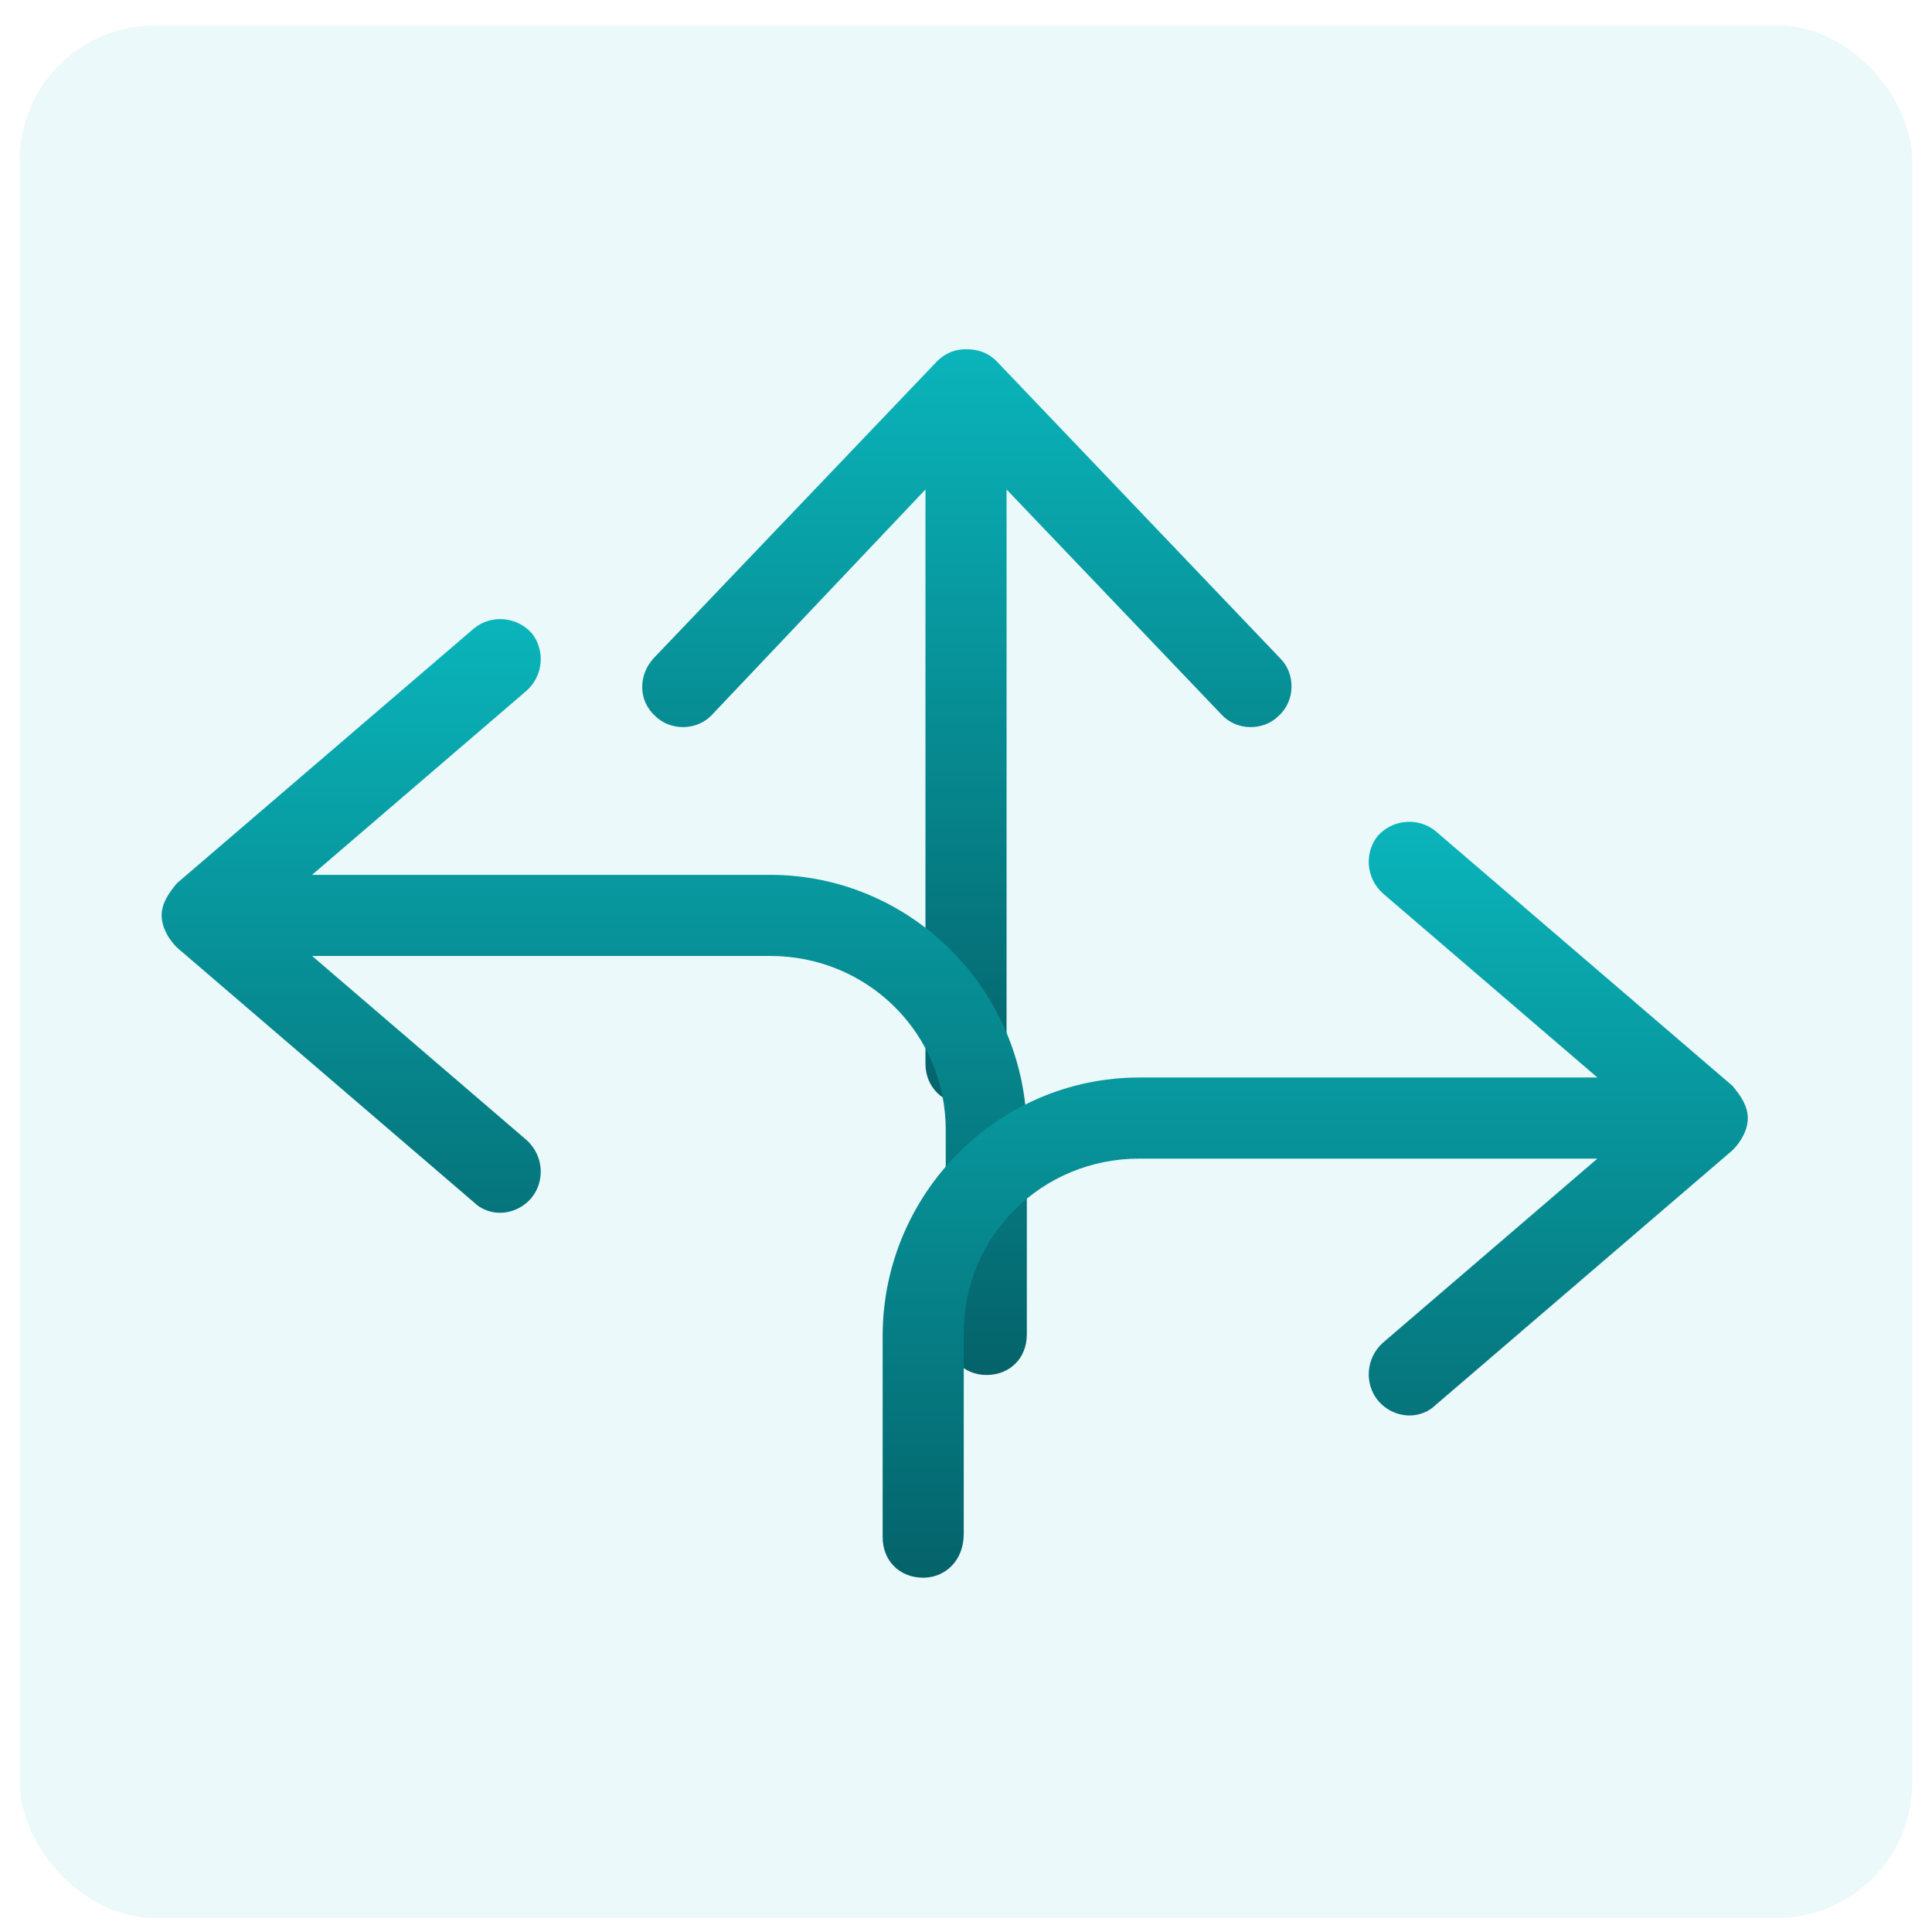
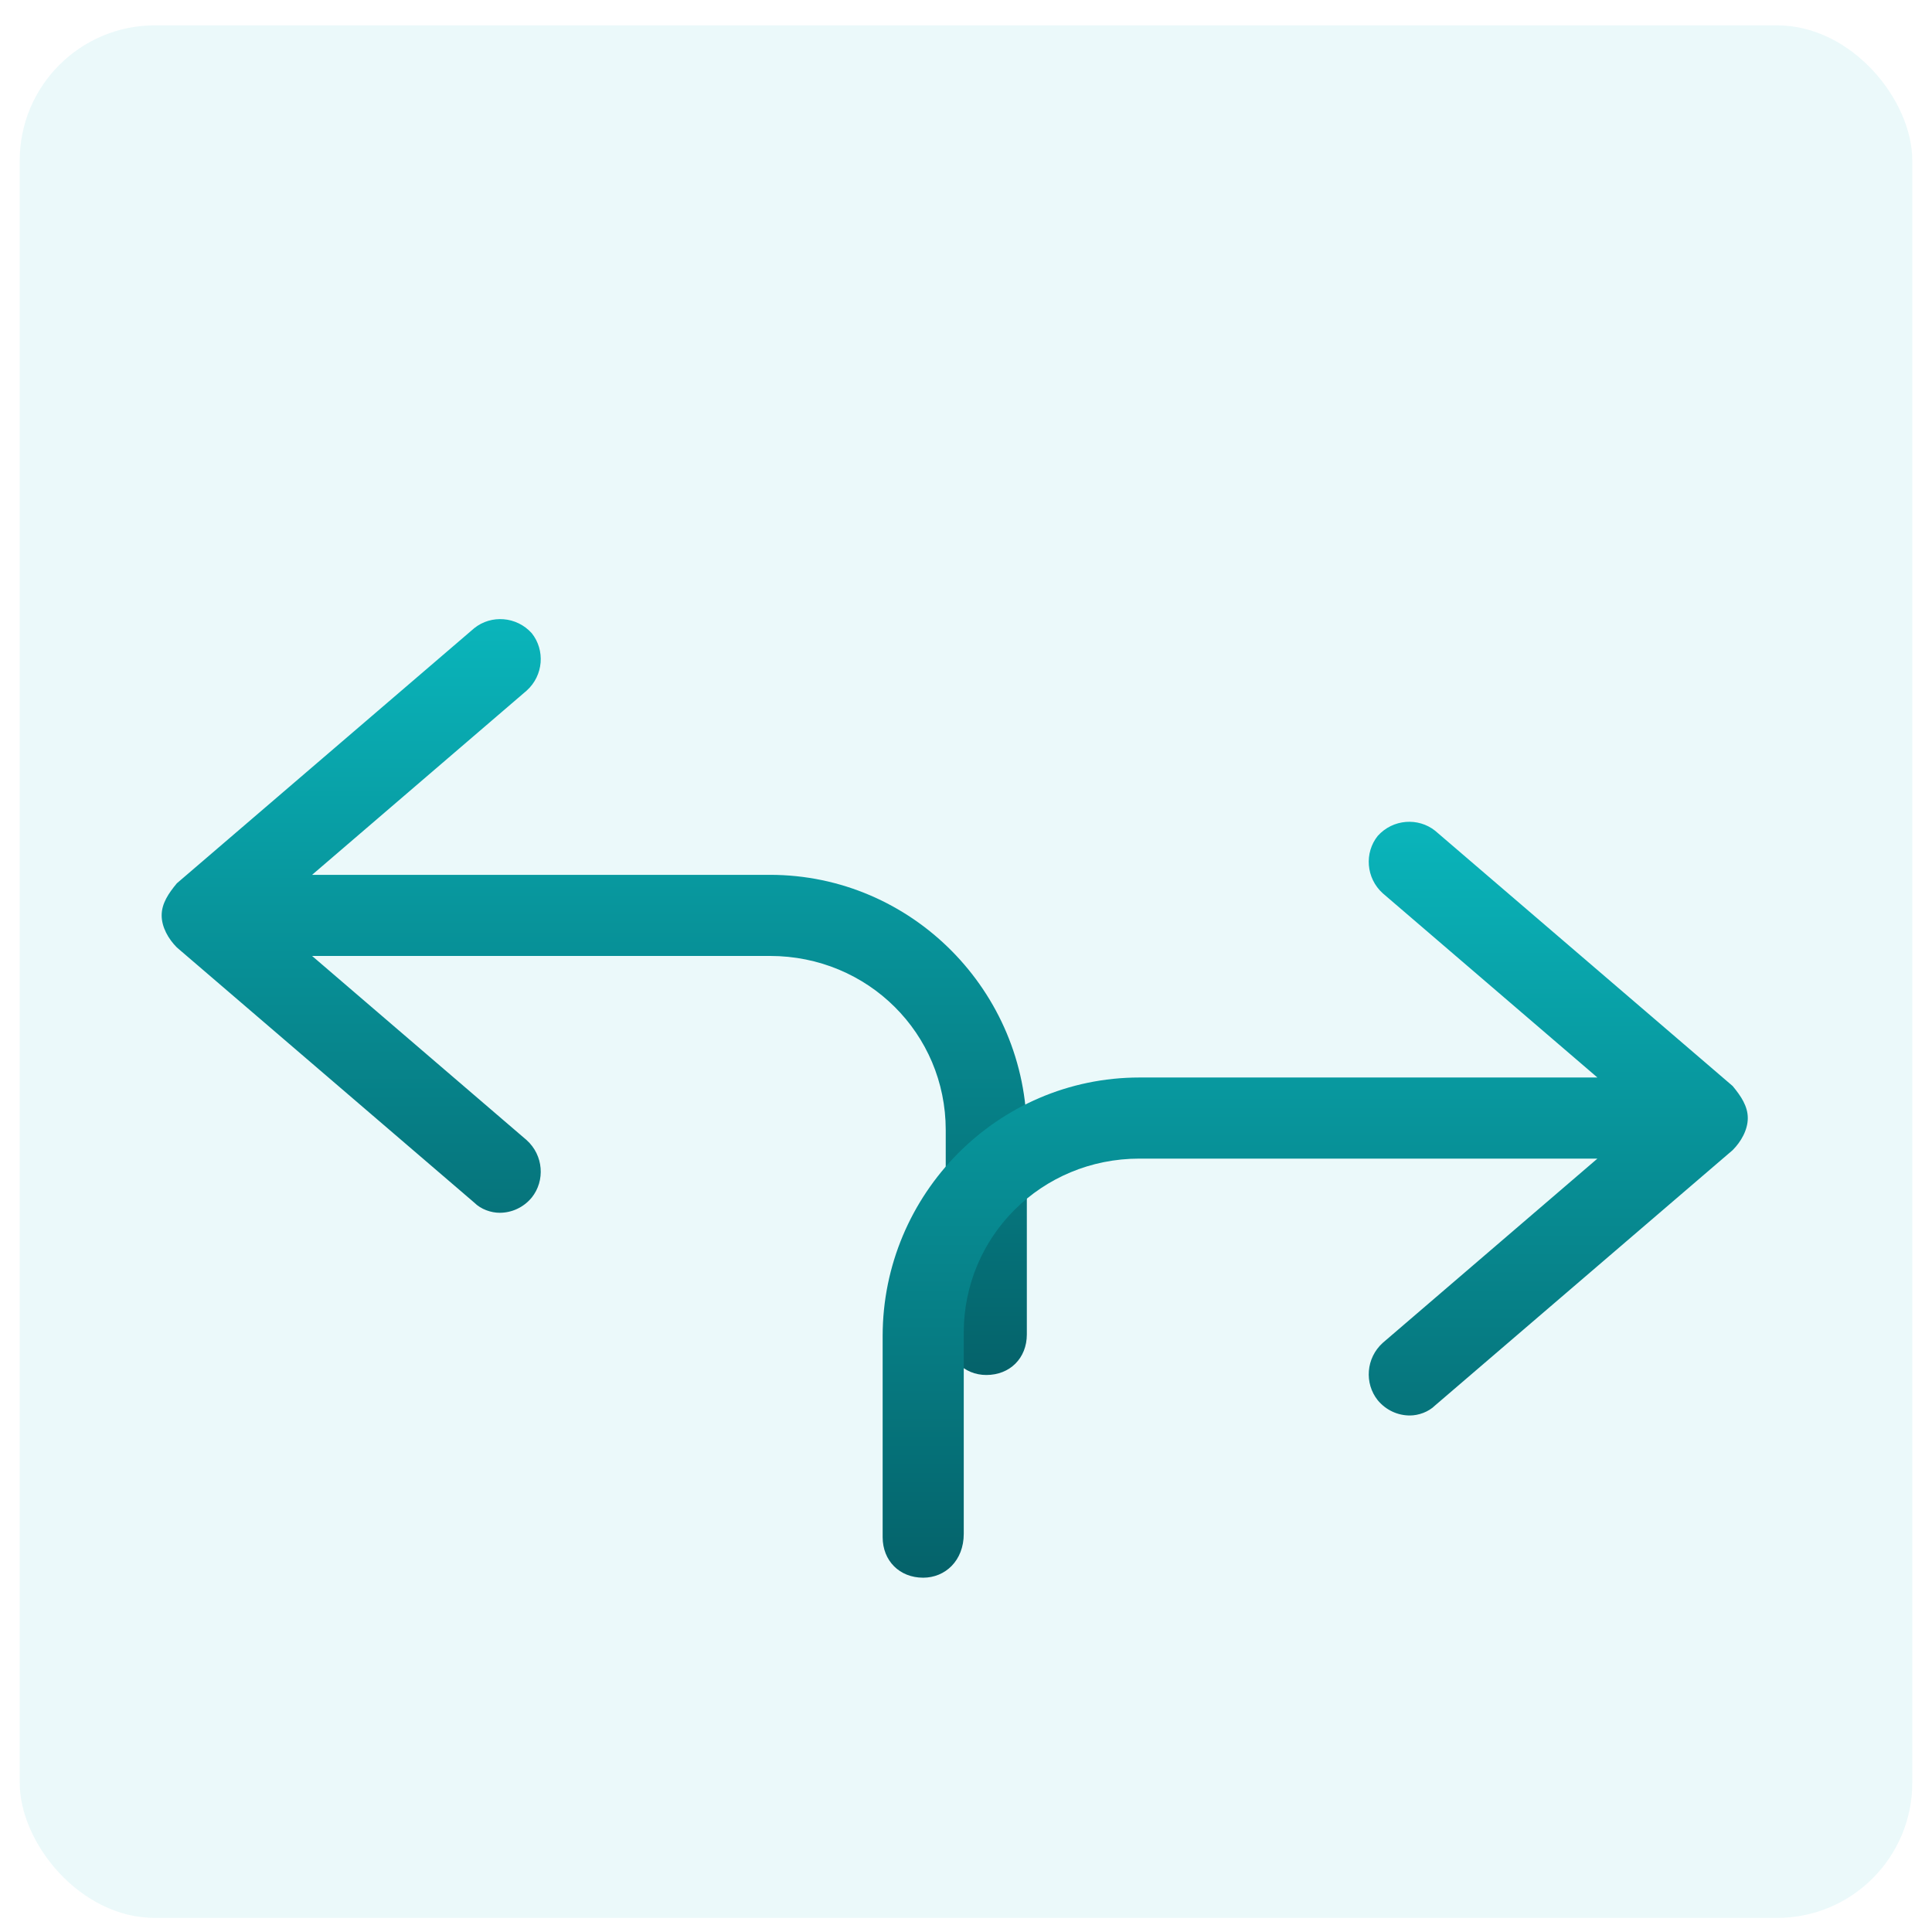
<svg xmlns="http://www.w3.org/2000/svg" width="49" height="49" viewBox="0 0 49 49" fill="none">
  <rect x="0.5" y="0.643" width="48" height="48" rx="3.429" fill="#0ABAC0" fill-opacity="0.08" />
-   <path d="M32.472 16.7L25.272 9.157C25.058 8.943 24.8 8.857 24.5 8.857C24.243 8.857 23.986 8.943 23.772 9.157L16.572 16.7C16.186 17.128 16.186 17.771 16.615 18.157C17 18.543 17.686 18.543 18.072 18.114L23.472 12.414L23.472 26.985C23.472 27.585 23.943 28.014 24.5 28.014C25.015 28.014 25.529 27.585 25.529 26.985L25.529 12.414L30.972 18.114C31.358 18.543 32.043 18.543 32.429 18.157C32.858 17.771 32.858 17.085 32.472 16.7Z" fill="url(#paint0_linear_12125_11364)" />
  <path d="M19.529 22.188L7.915 22.188L13.357 17.516C13.786 17.131 13.829 16.488 13.486 16.059C13.1 15.63 12.457 15.588 12.029 15.931L4.486 22.402C4.272 22.659 4.1 22.916 4.1 23.216C4.1 23.516 4.272 23.816 4.486 24.03L12.029 30.502C12.2 30.673 12.457 30.759 12.672 30.759C12.972 30.759 13.272 30.631 13.486 30.373C13.829 29.945 13.786 29.302 13.357 28.916L7.915 24.245L19.529 24.245C22.015 24.245 23.986 26.216 23.986 28.659L23.986 33.759C23.986 34.445 24.457 34.873 25.015 34.873C25.615 34.873 26.043 34.445 26.043 33.845L26.043 28.745C26.043 25.145 23.129 22.188 19.529 22.188Z" fill="url(#paint1_linear_12125_11364)" />
  <path d="M28.9 27.328L40.514 27.328L35.071 22.657C34.643 22.271 34.6 21.628 34.943 21.2C35.328 20.771 35.971 20.728 36.4 21.071L43.943 27.543C44.157 27.8 44.328 28.057 44.328 28.357C44.328 28.657 44.157 28.957 43.943 29.171L36.4 35.643C36.228 35.814 35.971 35.9 35.757 35.9C35.457 35.9 35.157 35.771 34.943 35.514C34.6 35.085 34.643 34.443 35.071 34.057L40.514 29.385L28.9 29.385C26.414 29.385 24.443 31.357 24.443 33.8V38.9C24.443 39.585 23.971 40.014 23.414 40.014C22.814 40.014 22.386 39.585 22.386 38.985V33.885C22.386 30.285 25.3 27.328 28.9 27.328Z" fill="url(#paint2_linear_12125_11364)" />
  <defs>
    <linearGradient id="paint0_linear_12125_11364" x1="24.5" y1="7.643" x2="24.5" y2="44.717" gradientUnits="userSpaceOnUse">
      <stop stop-color="#0ABAC0" />
      <stop offset="1" stop-color="#001A23" />
    </linearGradient>
    <linearGradient id="paint1_linear_12125_11364" x1="15.072" y1="14.502" x2="15.072" y2="51.576" gradientUnits="userSpaceOnUse">
      <stop stop-color="#0ABAC0" />
      <stop offset="1" stop-color="#001A23" />
    </linearGradient>
    <linearGradient id="paint2_linear_12125_11364" x1="33.357" y1="19.643" x2="33.357" y2="56.717" gradientUnits="userSpaceOnUse">
      <stop stop-color="#0ABAC0" />
      <stop offset="1" stop-color="#001A23" />
    </linearGradient>
  </defs>
</svg>